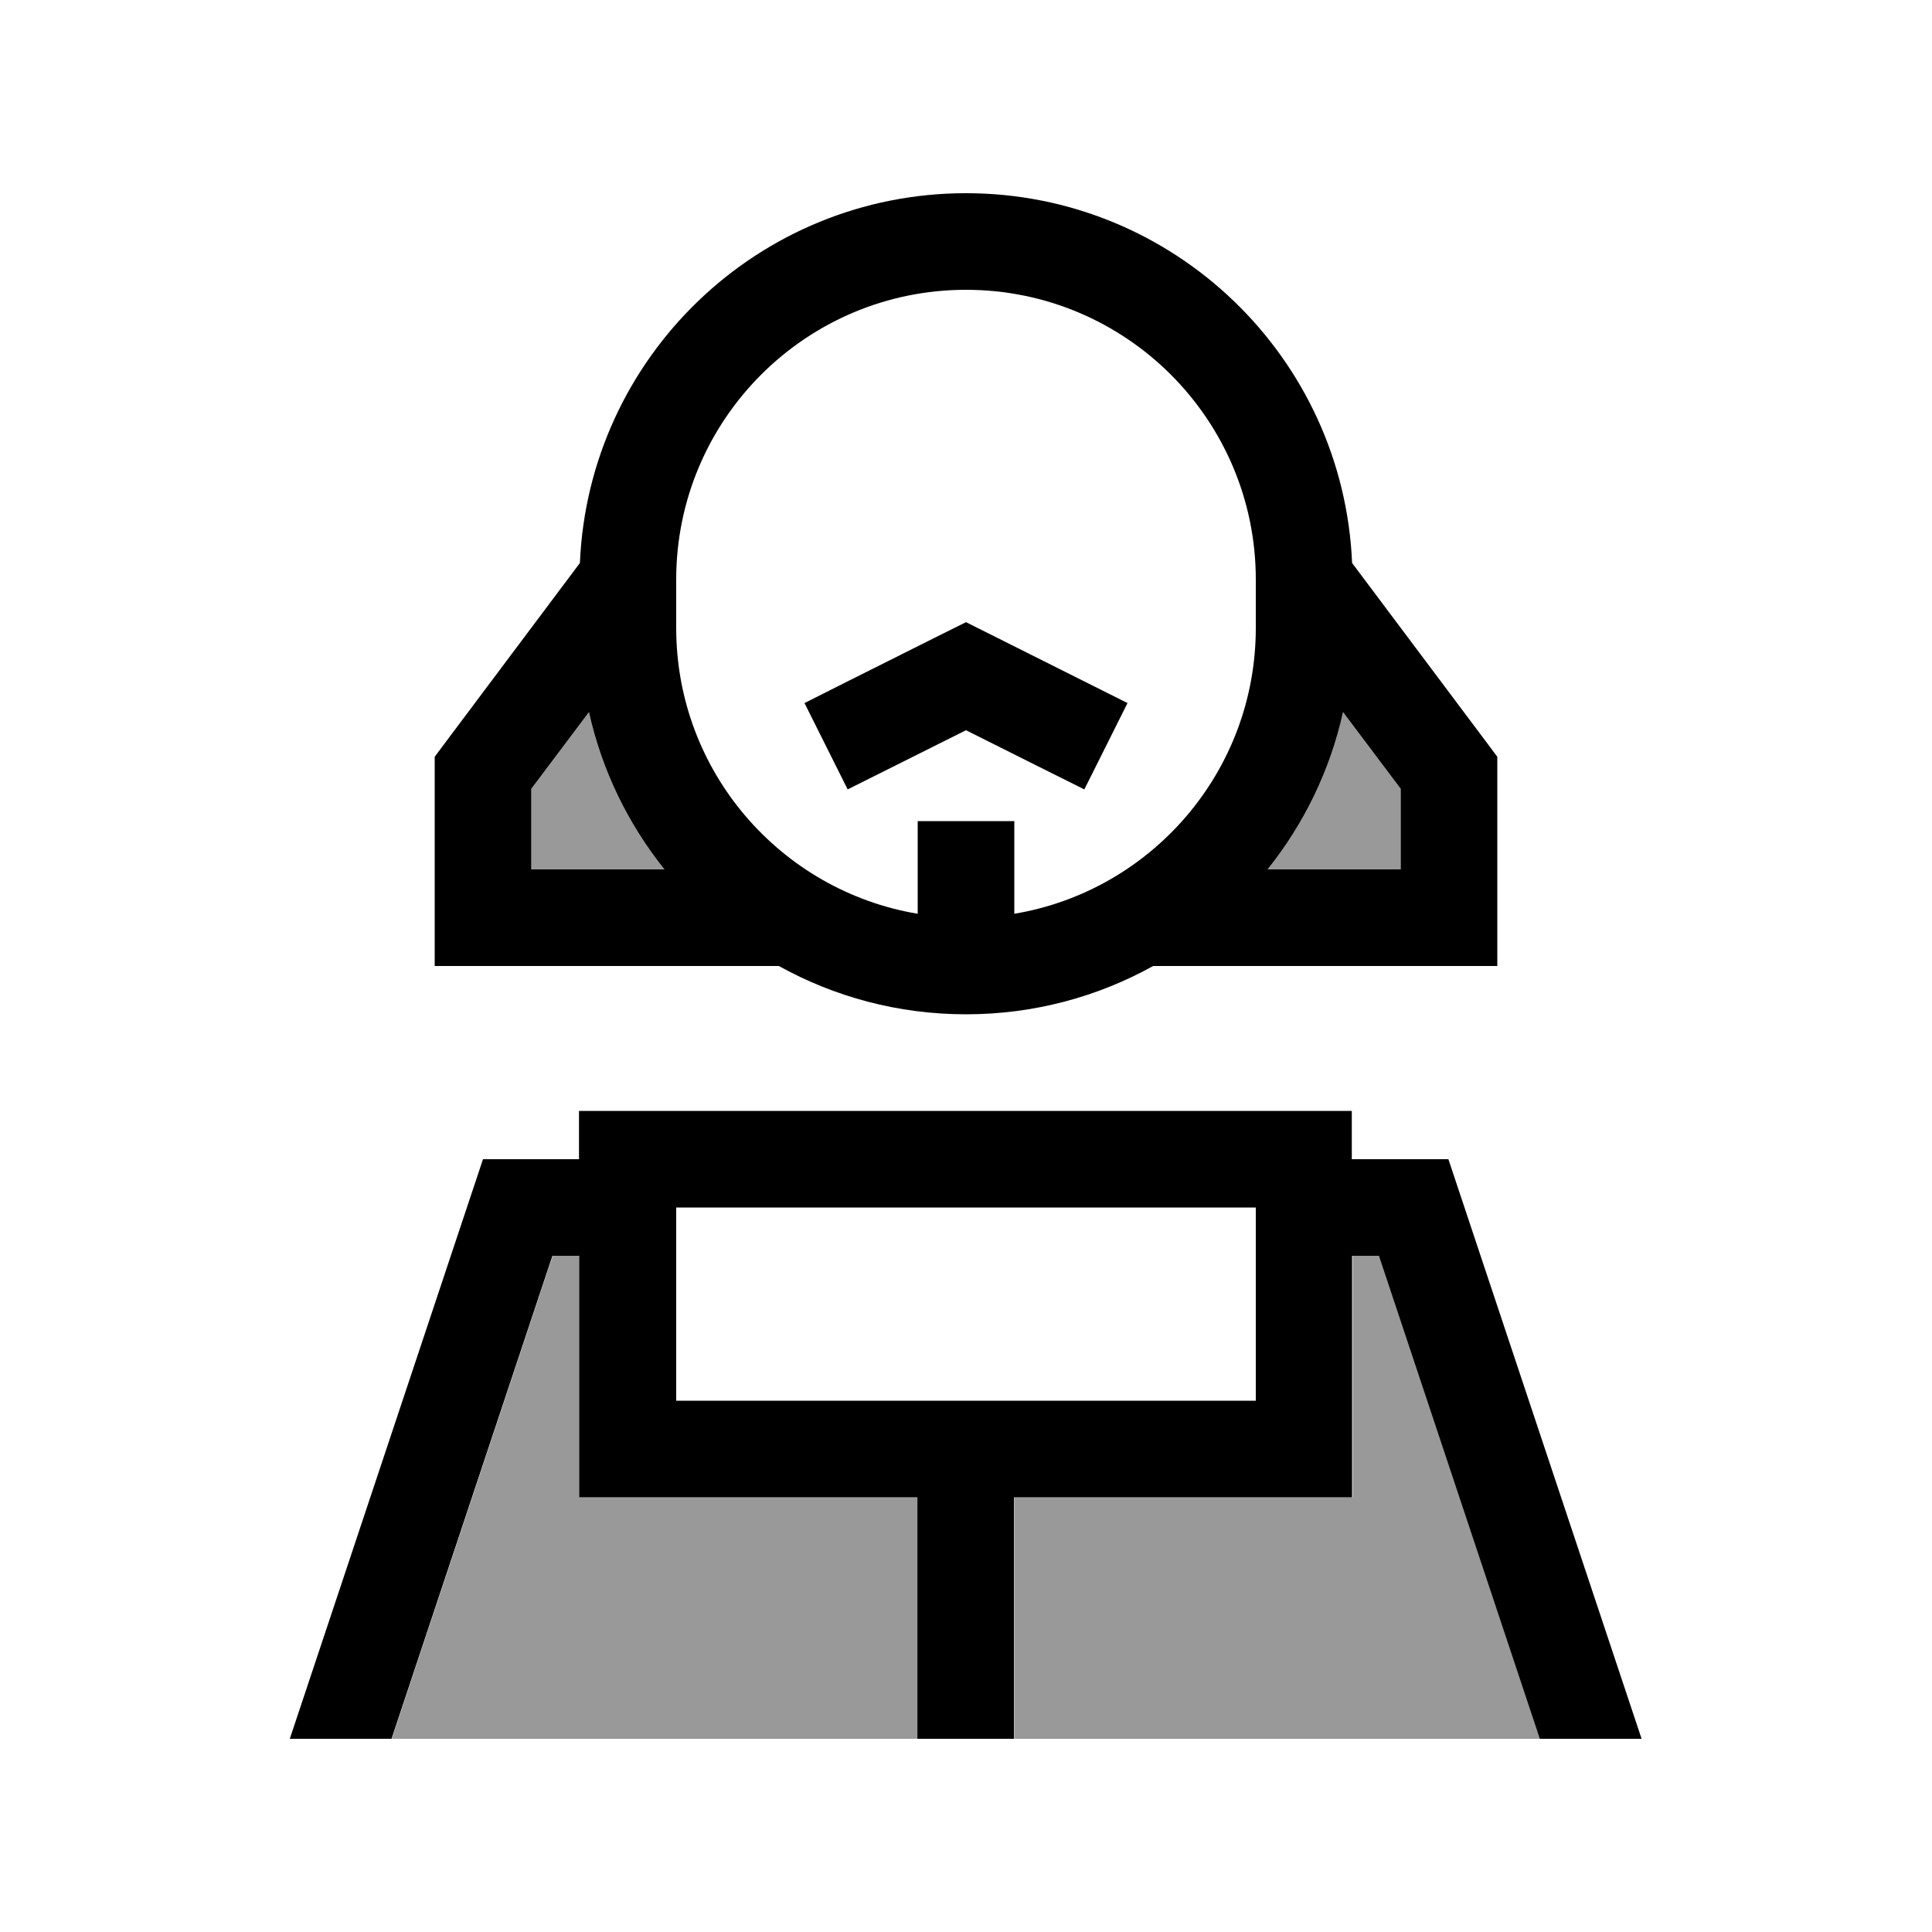
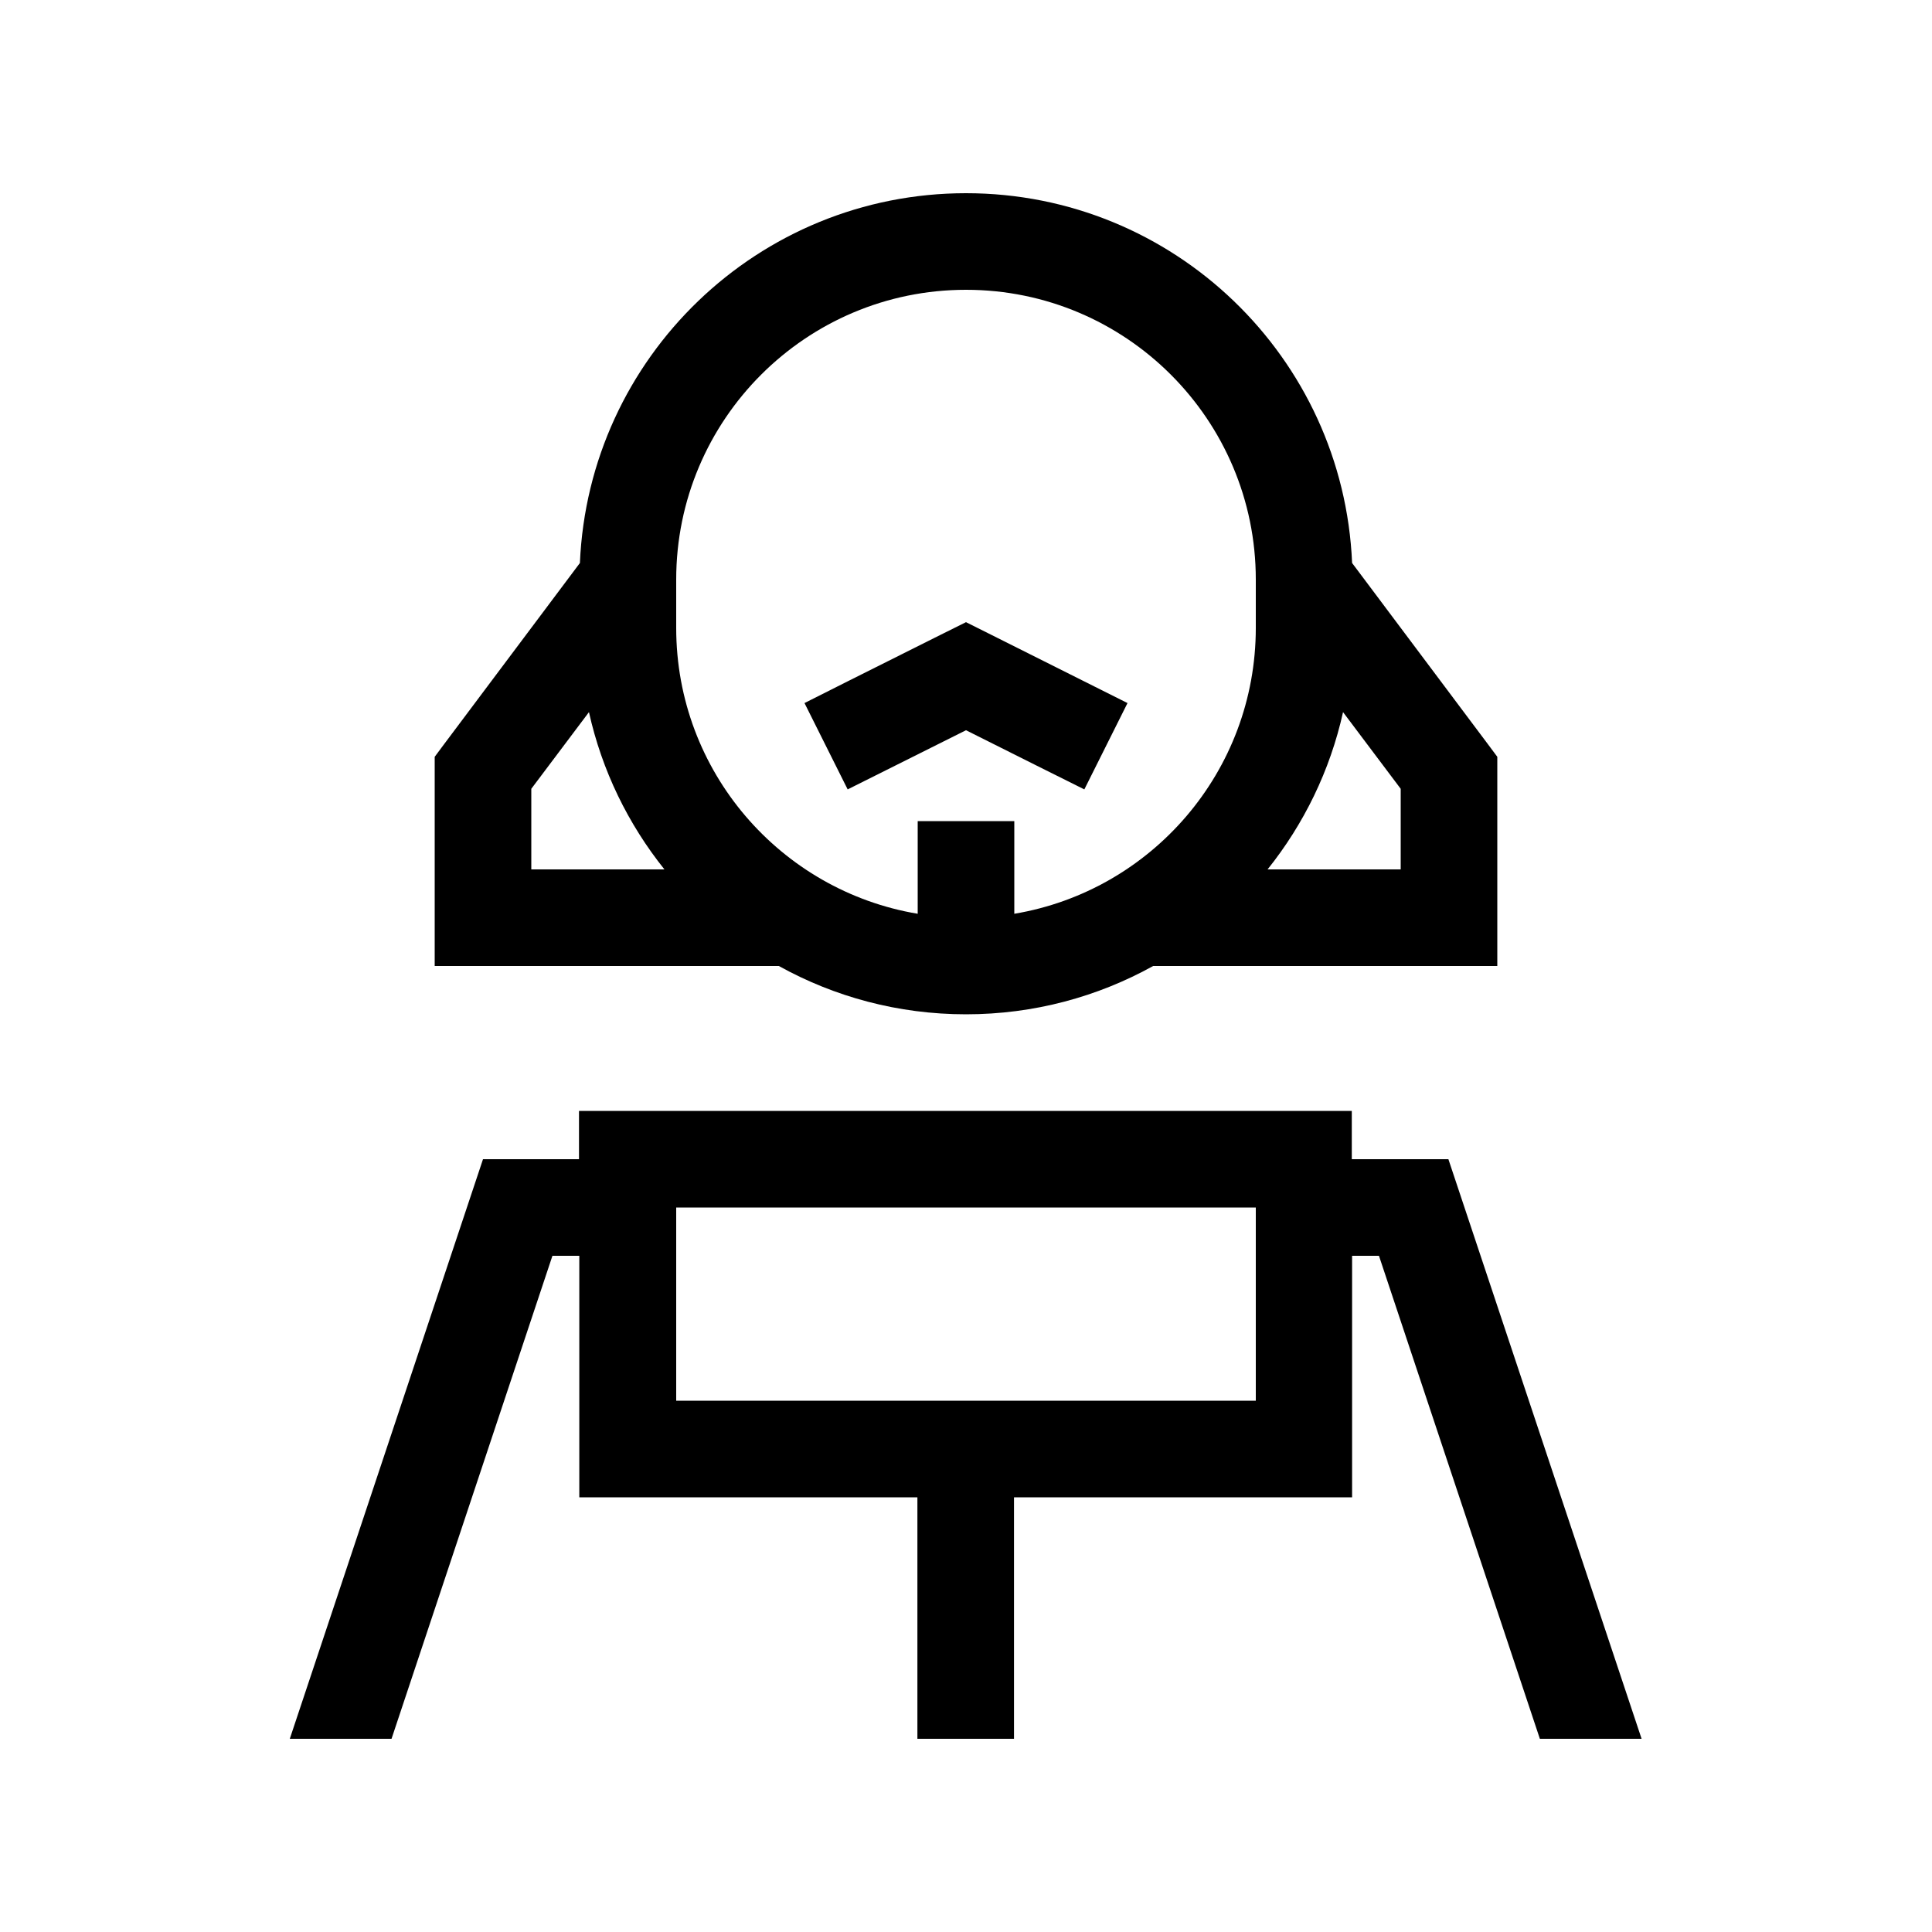
<svg xmlns="http://www.w3.org/2000/svg" viewBox="0 0 640 640">
-   <path opacity=".4" fill="currentColor" d="M129.7 576L304 576L304 496L192 496L192 416L183.1 416L129.8 576zM176 261.3L176 288L220.1 288C208.1 273 199.4 255.3 195.1 235.9L176 261.3zM336 496L336 576L510.3 576L457 416L448.1 416L448.1 496L336.1 496zM419.9 288L464 288L464 261.3L444.9 235.9C440.6 255.3 431.9 273 419.9 288z" />
  <path fill="currentColor" d="M416 208C416 255.6 381.4 295.1 336 302.7L336 272L304 272L304 302.7C258.6 295.1 224 255.6 224 208L224 192C224 139 267 96 320 96C373 96 416 139 416 192L416 208zM320 64C251.1 64 195 118.4 192.1 186.5L147.2 246.4L144 250.7L144 320L258 320C276.4 330.2 297.5 336 320 336C342.5 336 363.6 330.2 382 320L496 320L496 250.7L492.8 246.4L447.9 186.5C445 118.4 388.9 64 320 64zM195.1 235.9C199.4 255.3 208.1 273 220.1 288L176 288L176 261.3L195.1 235.9zM464 288L419.9 288C431.9 273 440.6 255.3 444.9 235.9L464 261.3L464 288zM320 206.1C319.4 206.4 306.3 212.9 280.8 225.7L266.5 232.9L280.8 261.5C288.6 257.6 301.6 251.1 320 241.9C338.3 251.1 351.4 257.6 359.2 261.5L373.5 232.9L327.2 209.7L320 206.1zM192 384L160 384L96 576L129.7 576L183 416L191.9 416L191.9 496L303.9 496L303.9 576L335.9 576L335.9 496L447.9 496L447.9 416L456.8 416L510.1 576L543.8 576L479.8 384L447.8 384L447.8 368L191.8 368L191.8 384zM224 464L224 400L416 400L416 464L224 464z" />
</svg>